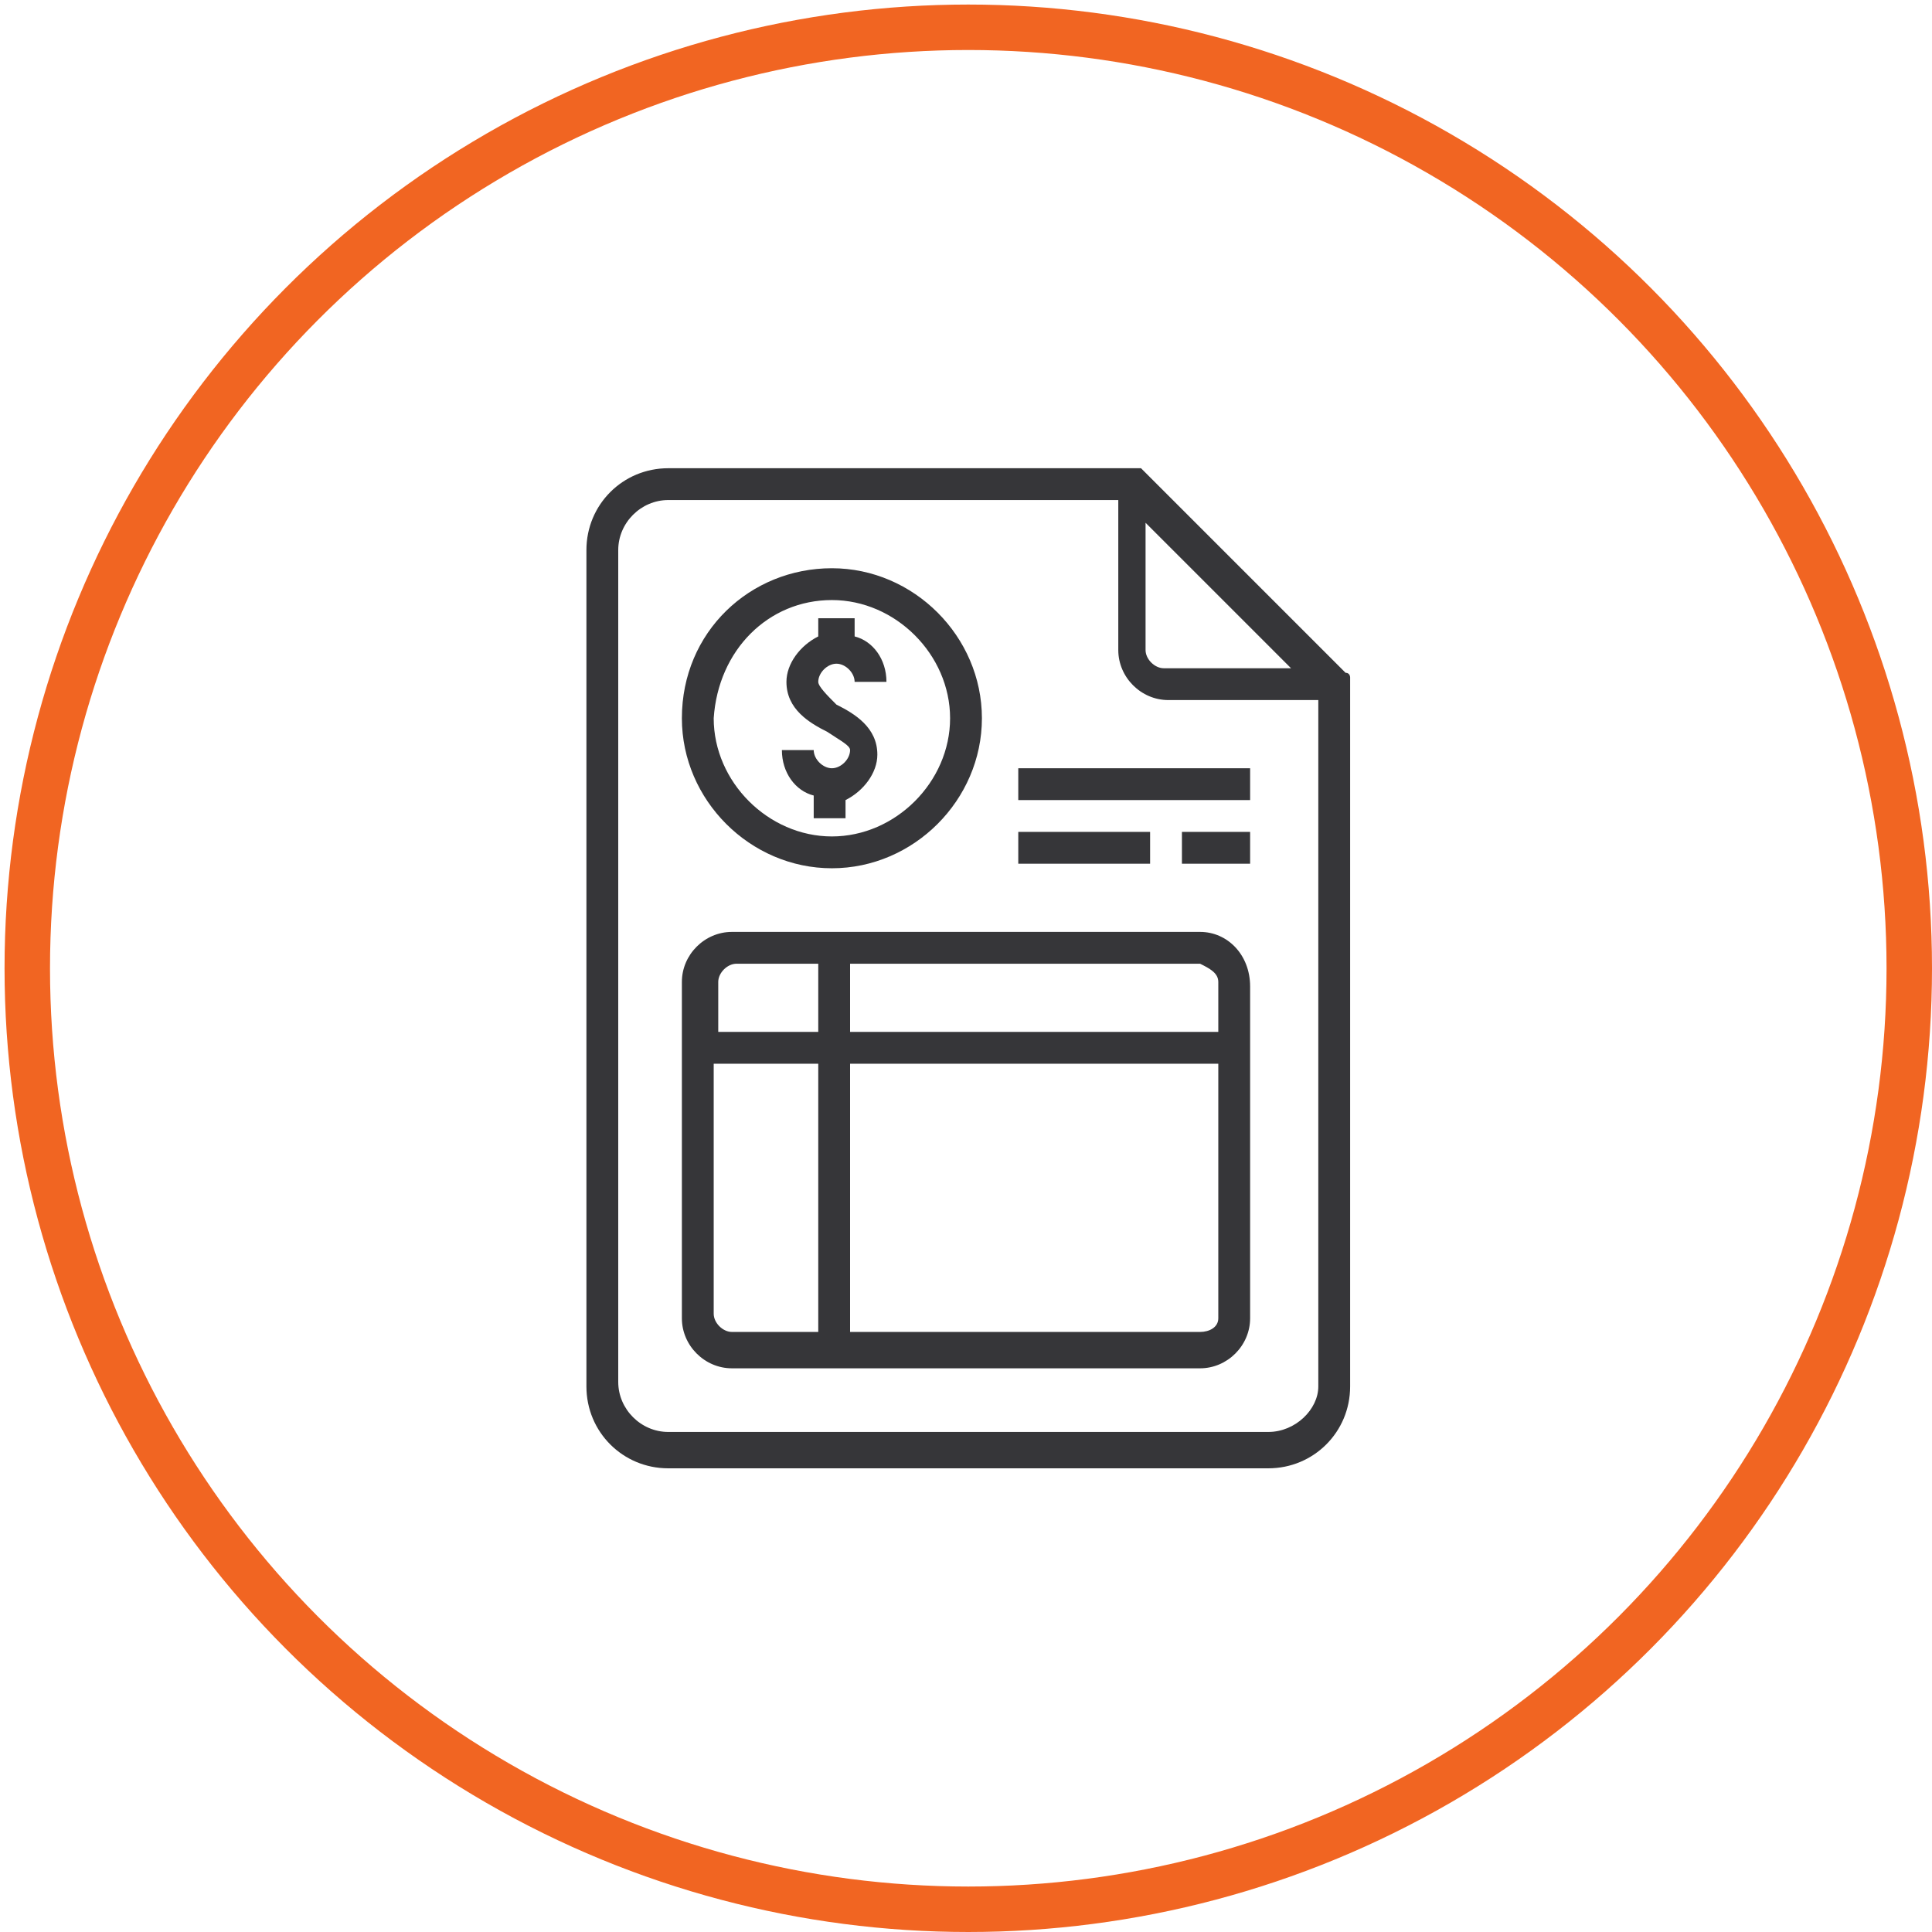
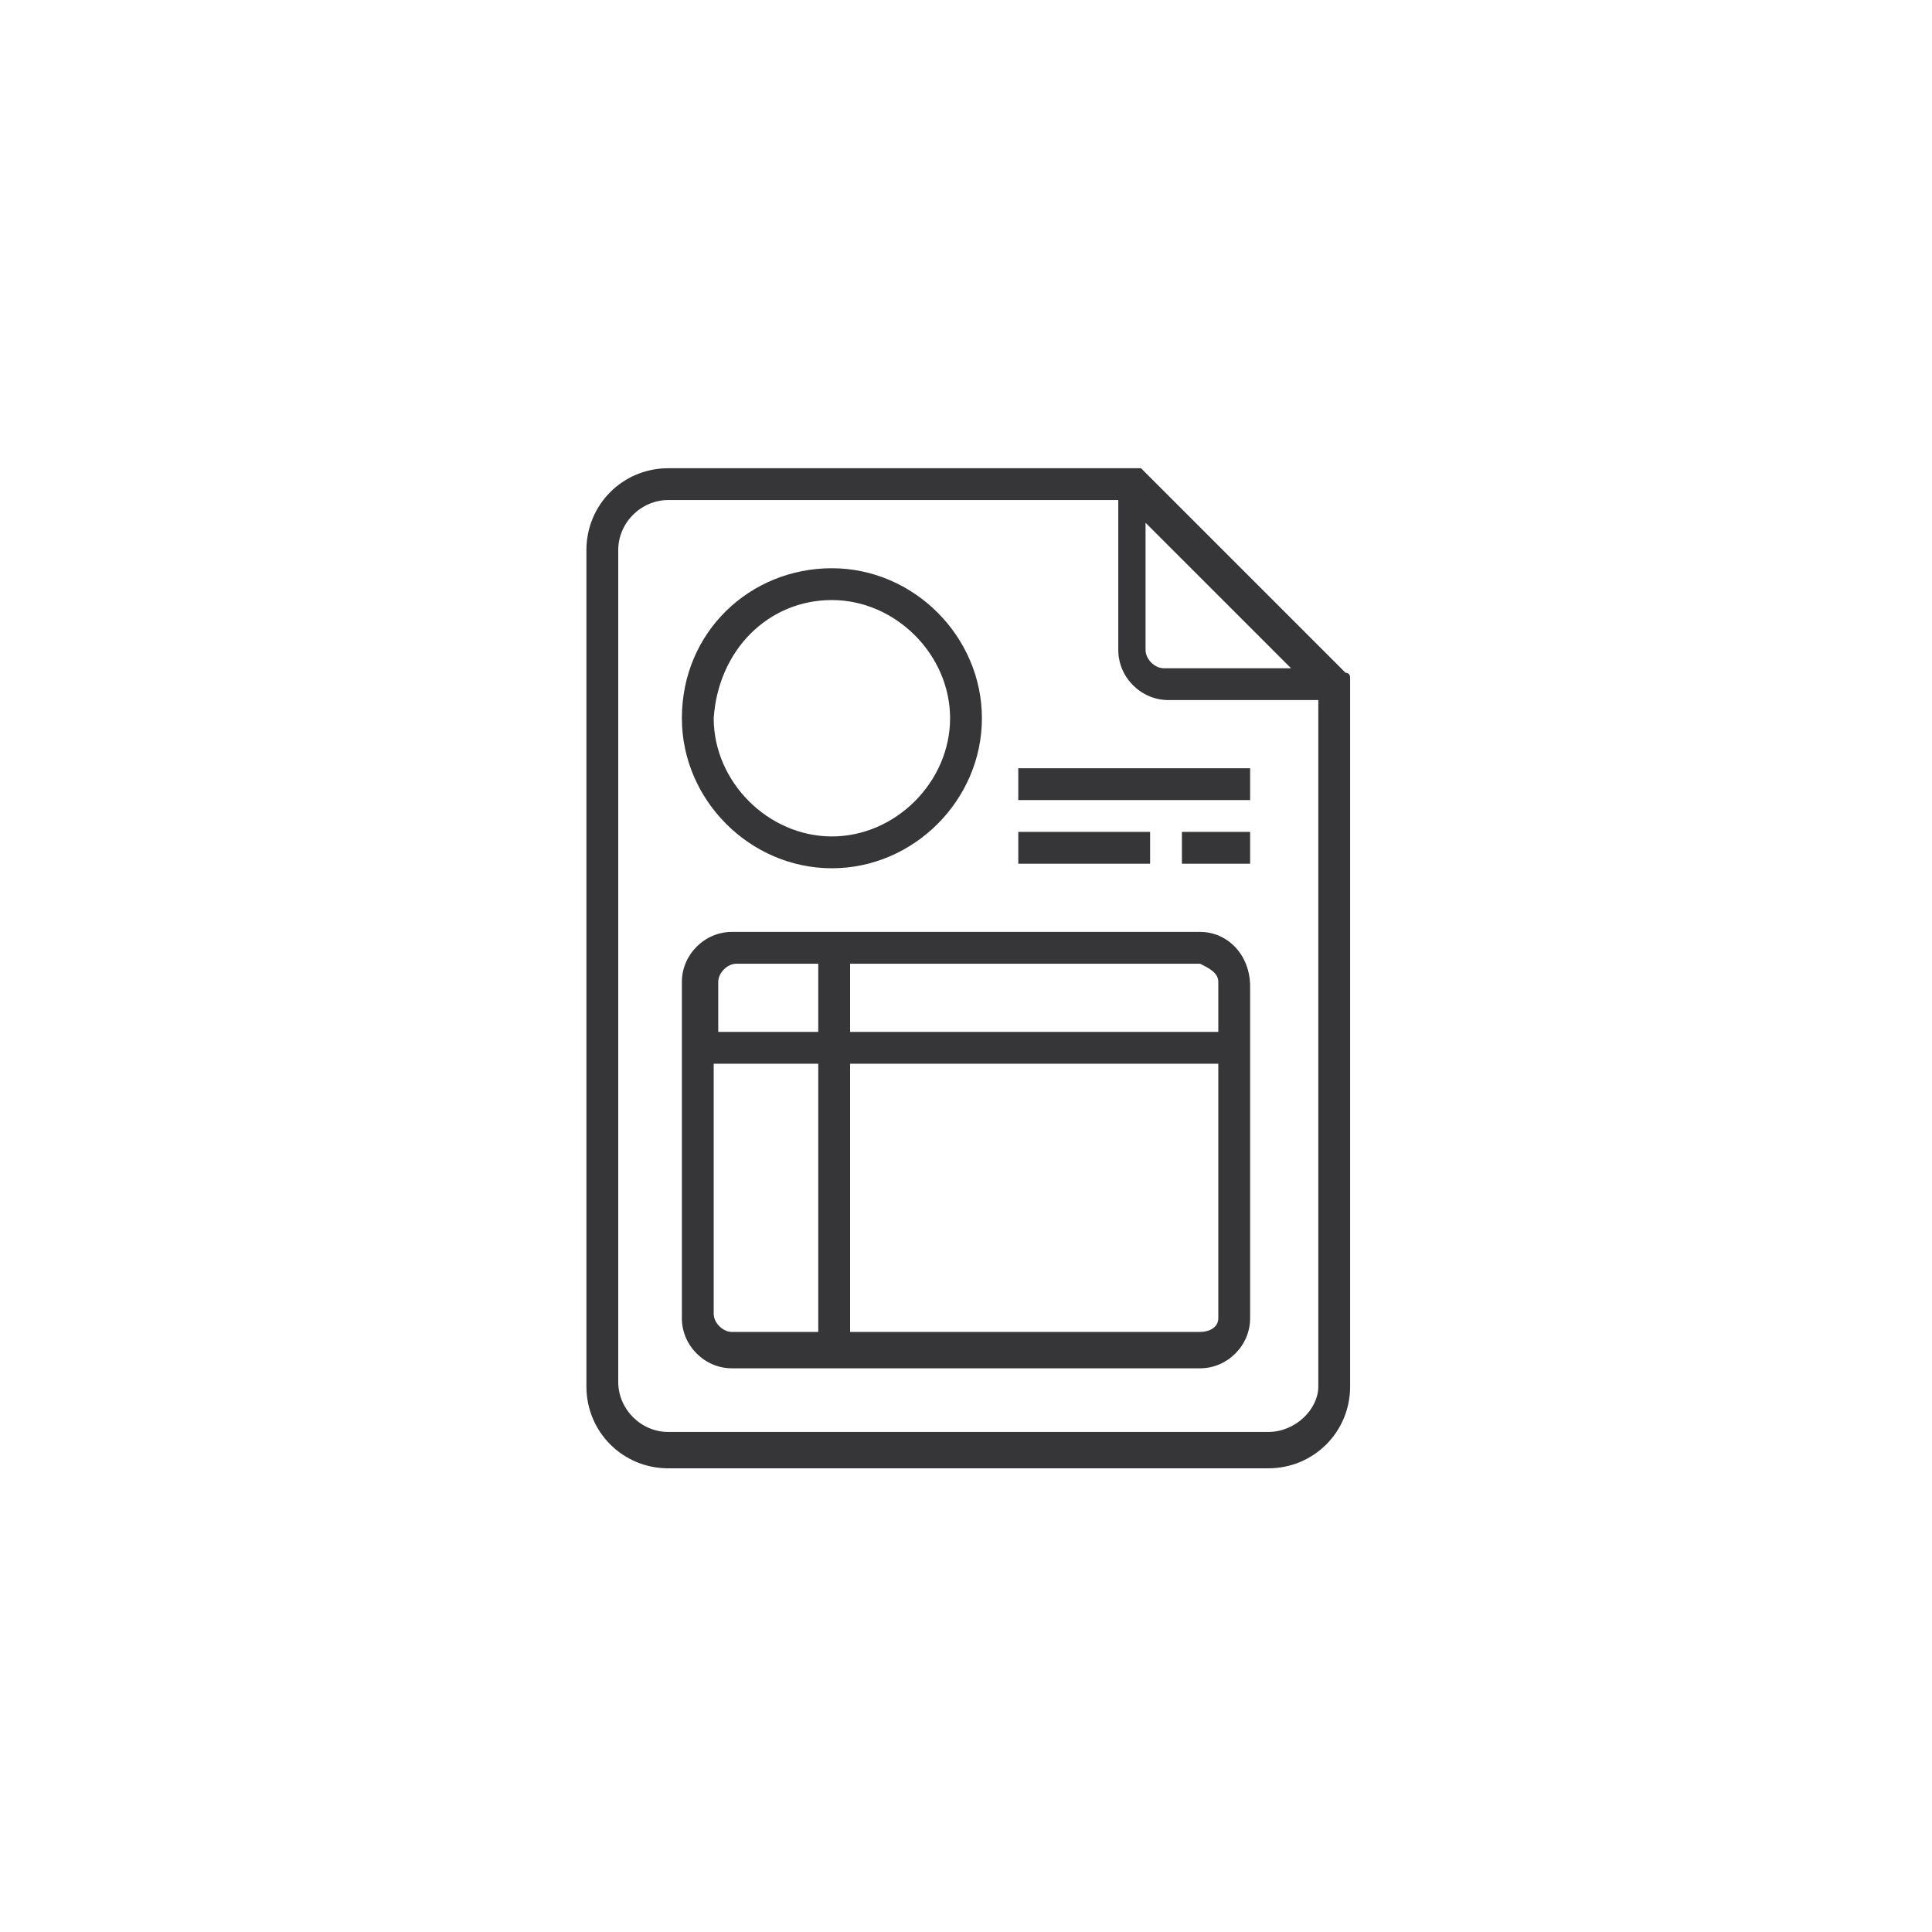
<svg xmlns="http://www.w3.org/2000/svg" version="1.1" id="Calque_1" x="0px" y="0px" viewBox="0 0 42.5 42.5" style="enable-background:new 0 0 42.5 42.5;" xml:space="preserve">
  <style type="text/css">
	.st0{fill:none;stroke:#F16522;stroke-miterlimit:10;}
	.st1{fill:#363639;}
</style>
-   <circle class="st0" cx="21.3" cy="21.3" r="20.7" />
  <g>
    <path class="st1" d="M29.7,15C29.7,15,29.7,14.9,29.7,15c0-0.1,0-0.1,0-0.1c0,0,0-0.1-0.1-0.1l-4.4-4.4c0,0-0.1-0.1-0.1-0.1   c0,0,0,0,0,0c0,0-0.1,0-0.1,0c0,0,0,0,0,0H14.7c-1,0-1.8,0.8-1.8,1.8v18.4c0,1,0.8,1.8,1.8,1.8h13.2c1,0,1.8-0.8,1.8-1.8L29.7,15   C29.7,15,29.7,15,29.7,15L29.7,15z M28.4,14.7h-2.8c-0.2,0-0.4-0.2-0.4-0.4v-2.8L28.4,14.7z M27.9,31.5H14.7   c-0.6,0-1.1-0.5-1.1-1.1V12.1c0-0.6,0.5-1.1,1.1-1.1h9.9v3.3c0,0.6,0.5,1.1,1.1,1.1H29v15.1C29,31,28.5,31.5,27.9,31.5L27.9,31.5z    M27.9,31.5" />
-     <path class="st1" d="M18.3,16.9c-0.2,0-0.4-0.2-0.4-0.4h-0.7c0,0.5,0.3,0.9,0.7,1V18h0.7v-0.4c0.4-0.2,0.7-0.6,0.7-1   c0-0.6-0.5-0.9-0.9-1.1C18.2,15.3,18,15.1,18,15c0-0.2,0.2-0.4,0.4-0.4s0.4,0.2,0.4,0.4h0.7c0-0.5-0.3-0.9-0.7-1v-0.4H18V14   c-0.4,0.2-0.7,0.6-0.7,1c0,0.6,0.5,0.9,0.9,1.1c0.3,0.2,0.5,0.3,0.5,0.4C18.7,16.7,18.5,16.9,18.3,16.9L18.3,16.9z M18.3,16.9" />
    <path class="st1" d="M18.3,19.1c1.8,0,3.3-1.5,3.3-3.3c0-1.8-1.5-3.3-3.3-3.3S15,13.9,15,15.8C15,17.6,16.5,19.1,18.3,19.1   L18.3,19.1z M18.3,13.2c1.4,0,2.6,1.2,2.6,2.6c0,1.4-1.2,2.6-2.6,2.6s-2.6-1.2-2.6-2.6C15.8,14.3,16.9,13.2,18.3,13.2L18.3,13.2z    M18.3,13.2" />
    <rect x="22.4" y="18.3" class="st1" width="2.9" height="0.7" />
    <rect x="26" y="18.3" class="st1" width="1.5" height="0.7" />
    <rect x="22.4" y="16.9" class="st1" width="5.1" height="0.7" />
    <path class="st1" d="M26.4,20.5H16.1c-0.6,0-1.1,0.5-1.1,1.1V29c0,0.6,0.5,1.1,1.1,1.1h10.3c0.6,0,1.1-0.5,1.1-1.1v-7.3   C27.5,21,27,20.5,26.4,20.5L26.4,20.5z M26.8,21.6v1.1h-8.1v-1.5h7.7C26.6,21.3,26.8,21.4,26.8,21.6L26.8,21.6z M15.8,21.6   c0-0.2,0.2-0.4,0.4-0.4H18v1.5h-2.2V21.6z M16.1,29.3c-0.2,0-0.4-0.2-0.4-0.4v-5.5H18v5.9H16.1z M26.4,29.3h-7.7v-5.9h8.1V29   C26.8,29.2,26.6,29.3,26.4,29.3L26.4,29.3z M26.4,29.3" />
  </g>
</svg>